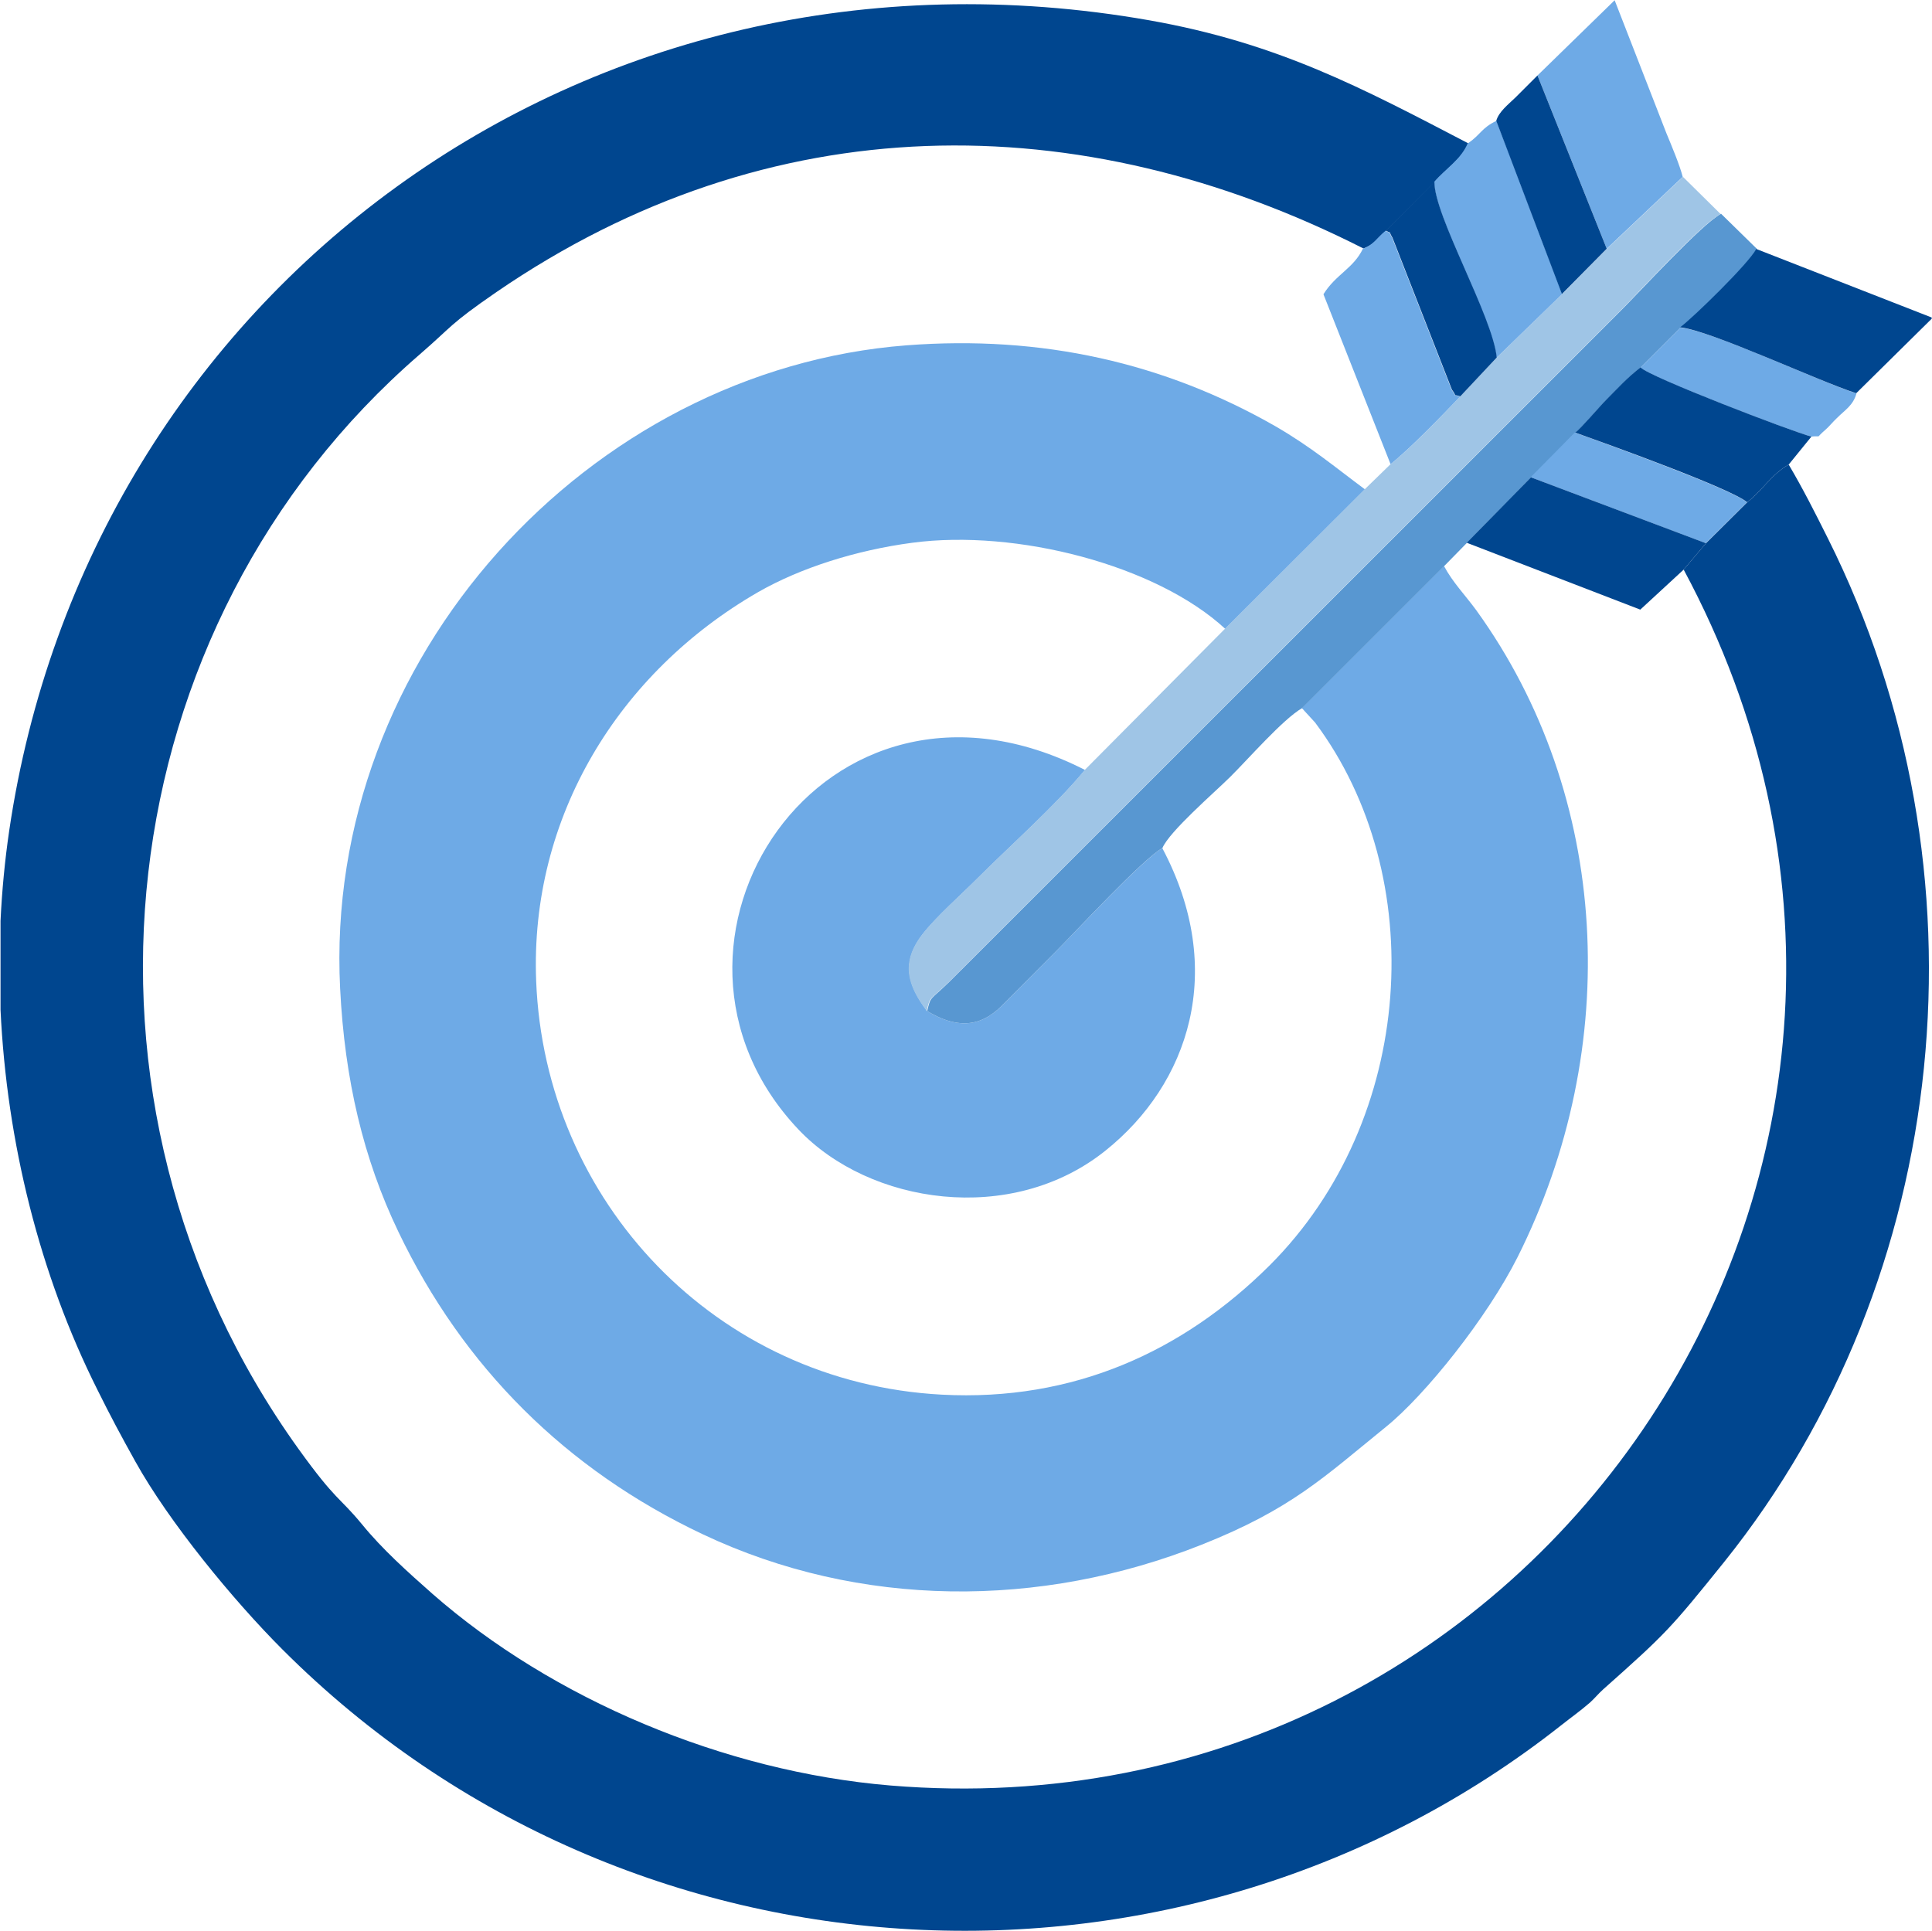
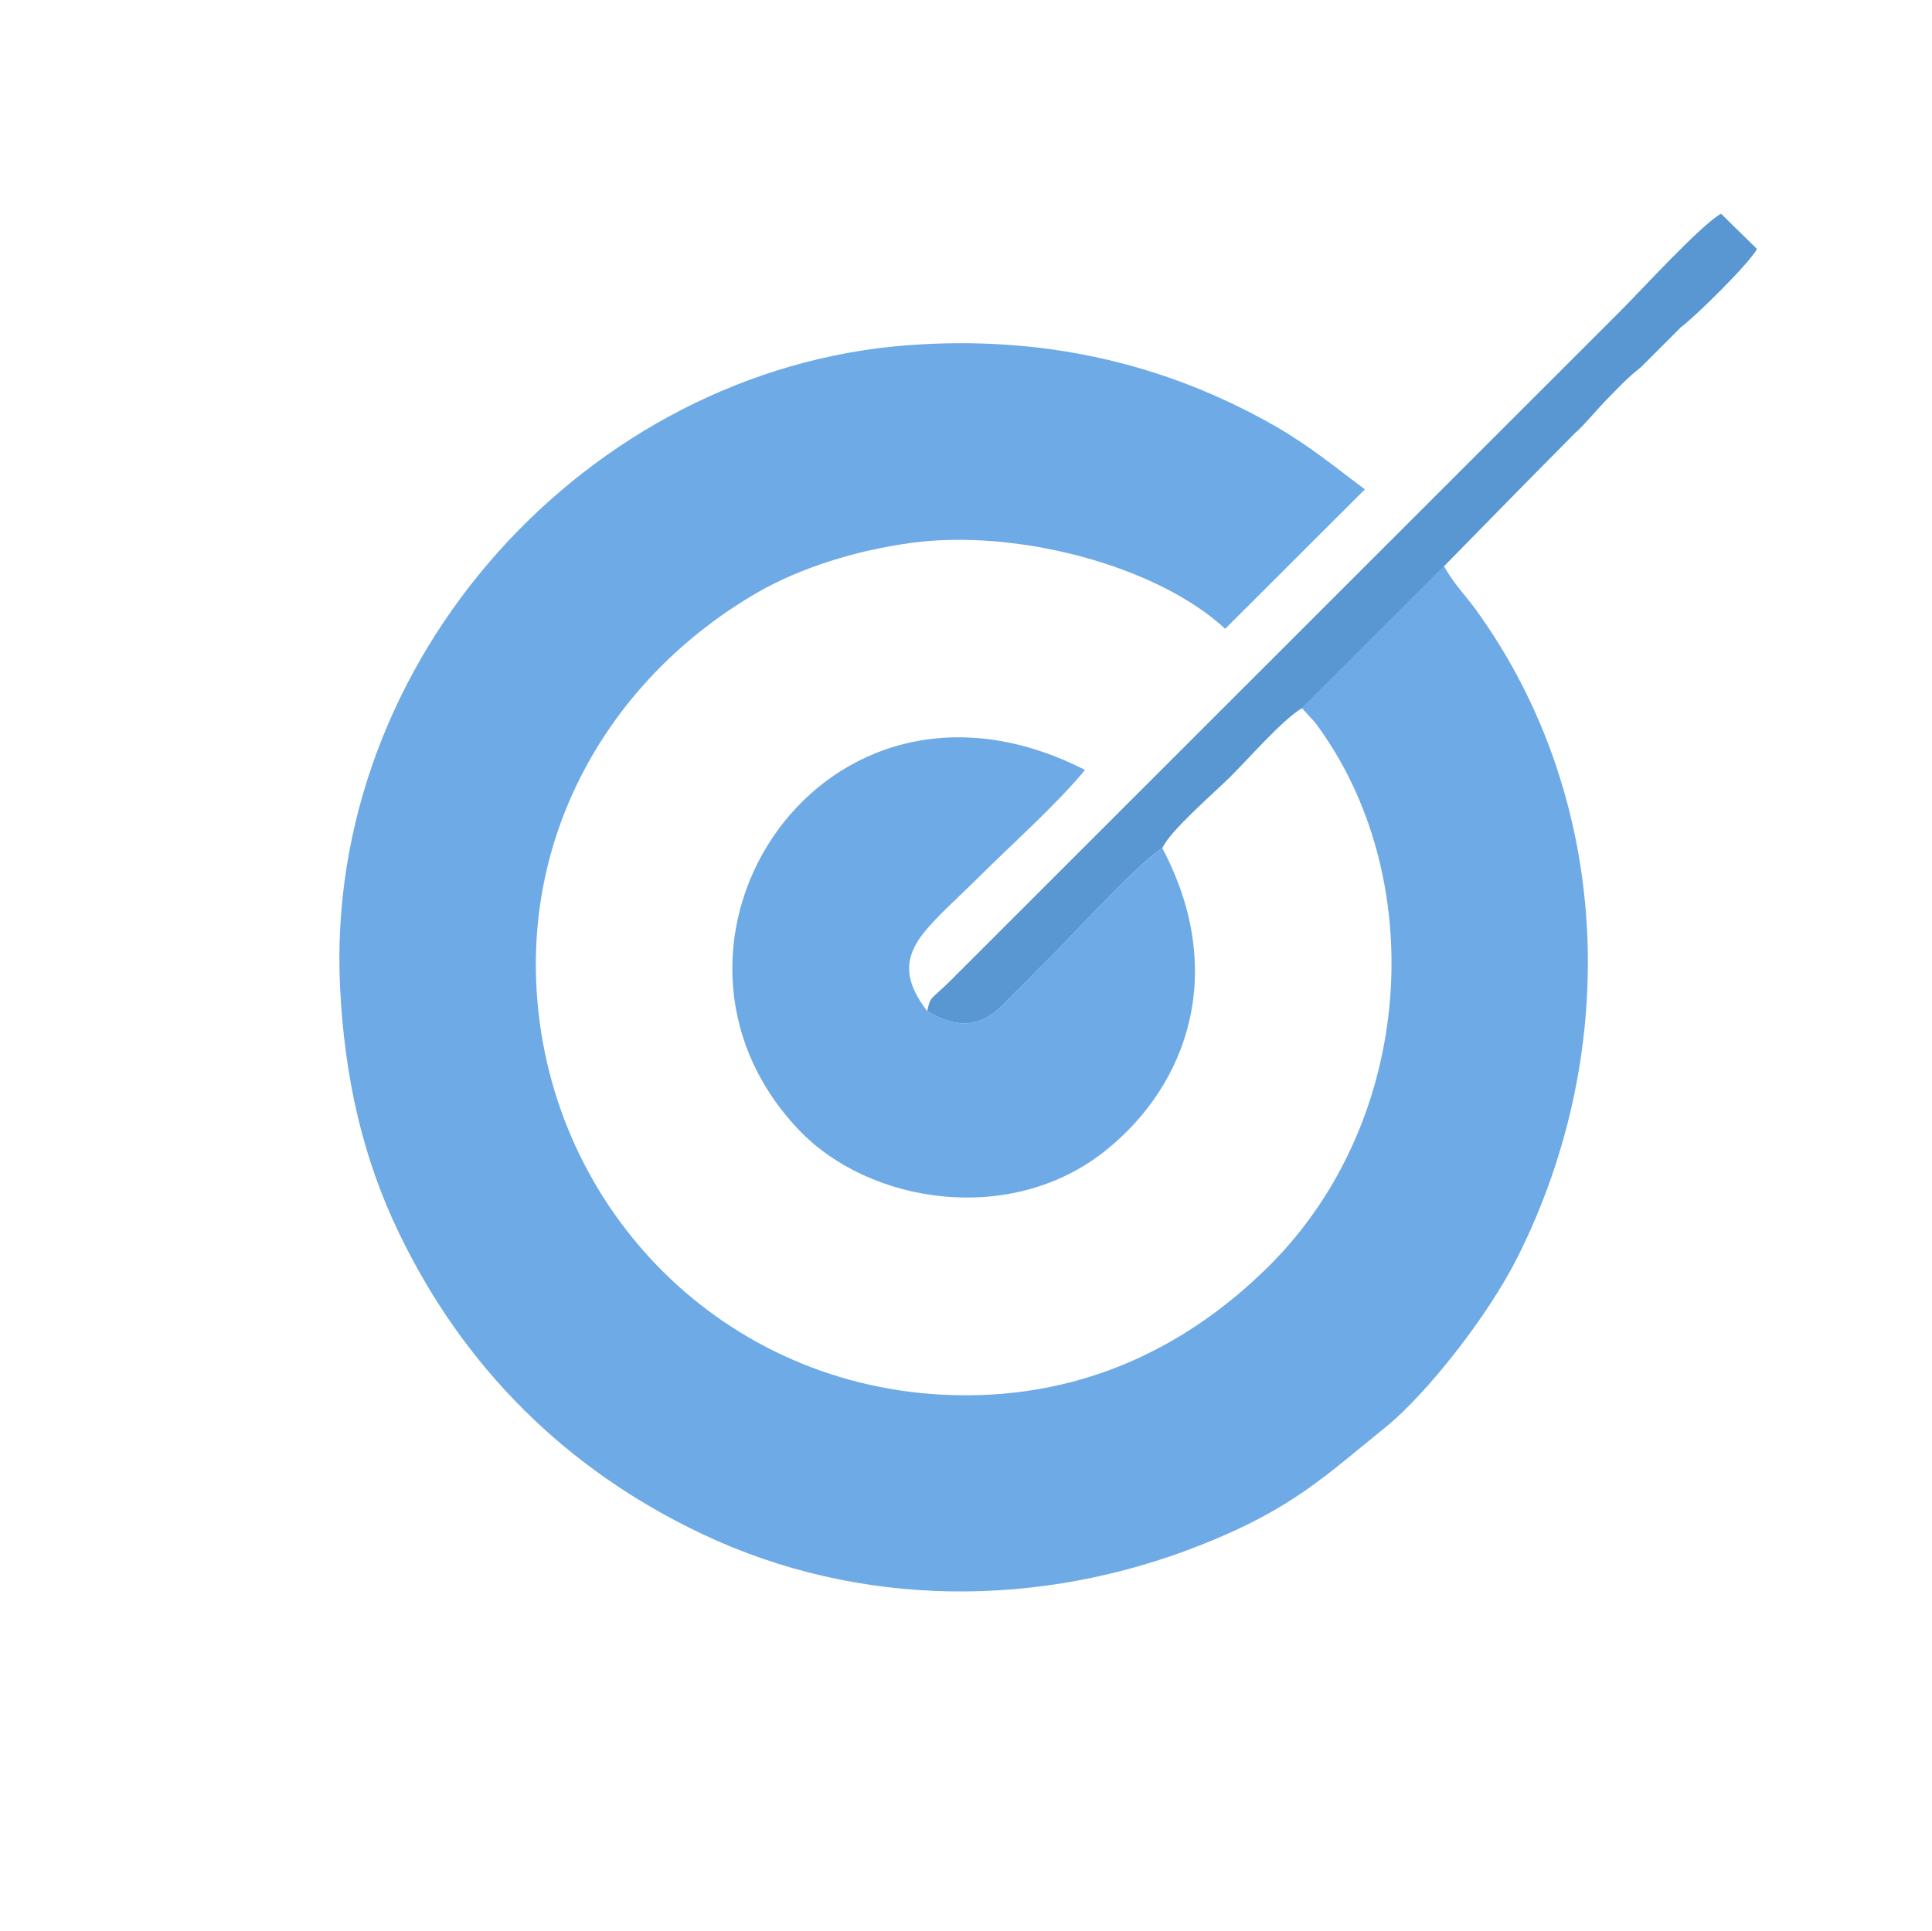
<svg xmlns="http://www.w3.org/2000/svg" xml:space="preserve" width="5.493mm" height="5.49mm" style="shape-rendering:geometricPrecision; text-rendering:geometricPrecision; image-rendering:optimizeQuality; fill-rule:evenodd; clip-rule:evenodd" viewBox="0 0 80.61 80.57">
  <defs>
    <style type="text/css">  .fil0 {fill:#00468F} .fil2 {fill:#5897D1} .fil1 {fill:#6EAAE6} .fil3 {fill:#9FC5E6}  </style>
  </defs>
  <g id="Слой_x0020_1">
    <g id="_2348904153024">
-       <path class="fil0" d="M74.63 19.39c-0.7,0.39 -1.11,1.09 -1.73,1.57l-1.72 1.71 -0.93 1.1c13.19,24.57 -5.88,53 -33.1,50.74 -6.95,-0.58 -14.09,-3.6 -19.11,-8 -1.03,-0.91 -2.09,-1.86 -2.93,-2.89 -0.97,-1.18 -1.07,-0.95 -2.66,-3.16 -10.41,-14.5 -7.98,-34.38 5.05,-45.66 1.4,-1.21 1.22,-1.24 3.21,-2.61 11.4,-7.82 24.34,-7.83 36.18,-1.82 0.46,-0.17 0.54,-0.4 0.95,-0.75l2.02 -2.03c0.48,-0.55 1.11,-0.92 1.4,-1.61 -4.45,-2.32 -7.93,-4.18 -13.29,-5.13 -23.61,-4.16 -44.29,11.38 -47.59,33.83 -0.18,1.23 -0.3,2.49 -0.36,3.75l0 3.71c0.26,5.52 1.63,11.04 4.04,15.85 0.55,1.11 0.99,1.93 1.58,2.99 1.41,2.54 4.1,5.81 6.15,7.86 14.56,14.56 37.67,15.51 53.32,3.18 0.43,-0.34 0.84,-0.63 1.23,-0.97 0.23,-0.21 0.32,-0.34 0.55,-0.55 2.63,-2.34 2.79,-2.51 5.06,-5.33 9.51,-11.87 11.25,-28.85 4.32,-42.7 -0.55,-1.1 -1.04,-2.07 -1.63,-3.07z" />
      <path class="fil1" d="M48.5 35.39c-0.79,0.44 -3.62,3.49 -4.5,4.37 -0.77,0.77 -1.43,1.44 -2.2,2.21 -0.97,0.97 -1.97,0.91 -3.12,0.22 -0.8,-1.07 -1.1,-2.02 -0.18,-3.21 0.57,-0.73 1.57,-1.61 2.26,-2.3 1.39,-1.39 3.34,-3.12 4.51,-4.55 -10.94,-5.58 -19.27,7.29 -11.95,15.01 2.96,3.12 8.88,4.02 12.8,0.88 3.48,-2.78 5.08,-7.52 2.38,-12.62zm11.75 -11.77l-5.93 5.93 0.55 0.6c4.79,6.4 4.21,16.56 -1.9,22.66 -3.61,3.59 -8.18,5.68 -13.67,5.39 -9.44,-0.5 -16.57,-8.07 -16.93,-17.26 -0.27,-6.85 3.45,-12.88 9.26,-16.23 1.76,-1.01 4.09,-1.75 6.43,-2.06 4.34,-0.58 10.18,0.93 13.06,3.59l5.83 -5.82c-1.24,-0.92 -2.23,-1.76 -3.73,-2.63 -4.65,-2.66 -9.76,-3.81 -15.39,-3.38 -13.26,1.02 -24.34,13.06 -23.64,26.84 0.19,3.8 0.97,7.11 2.43,10.15 2.7,5.64 6.99,9.93 12.71,12.63 6.54,3.09 14.07,3.11 20.81,0.43 3.75,-1.49 5.1,-2.82 7.68,-4.91 1.66,-1.34 4.24,-4.58 5.5,-7.09 4.39,-8.75 3.88,-19.23 -1.72,-26.99 -0.46,-0.63 -0.99,-1.17 -1.35,-1.85z" />
      <path class="fil2" d="M38.68 42.19c1.15,0.69 2.15,0.75 3.12,-0.22 0.77,-0.77 1.43,-1.44 2.2,-2.21 0.87,-0.87 3.7,-3.93 4.5,-4.37 0.29,-0.69 2.14,-2.29 2.82,-2.96 0.75,-0.74 2.21,-2.42 3.01,-2.88l5.93 -5.93 0.95 -0.97 2.68 -2.73 1.85 -1.87c0.25,-0.19 1.02,-1.1 1.31,-1.39 0.5,-0.5 0.8,-0.85 1.41,-1.33l1.67 -1.67c0.53,-0.38 2.85,-2.65 3.18,-3.27l-1.5 -1.47c-0.82,0.44 -3.39,3.26 -4.27,4.13l-27.95 27.94c-0.79,0.77 -0.76,0.57 -0.9,1.19z" />
-       <path class="fil3" d="M67.05 10.38l-1.87 1.89 -2.74 2.66 -1.52 1.62c-0.75,0.79 -2.04,2.14 -2.9,2.82l-1.08 1.05 -5.83 5.82 -5.85 5.89c-1.17,1.43 -3.12,3.16 -4.51,4.55 -0.69,0.69 -1.69,1.57 -2.26,2.3 -0.93,1.19 -0.63,2.14 0.18,3.21 0.13,-0.63 0.11,-0.42 0.9,-1.19l27.95 -27.94c0.87,-0.87 3.44,-3.69 4.27,-4.13l-1.57 -1.55 -3.17 3z" />
-       <path class="fil1" d="M63.87 19.92l7.3 2.75 1.72 -1.71c-0.68,-0.57 -5.94,-2.46 -7.18,-2.91l-1.85 1.87zm-7 -9.55c-0.39,0.83 -1.14,1.08 -1.65,1.91l2.8 7.09c0.86,-0.69 2.15,-2.03 2.9,-2.82 -0.38,-0.13 -0.09,0.06 -0.35,-0.28l-2.48 -6.34c-0.22,-0.37 0.06,-0.11 -0.28,-0.3 -0.41,0.34 -0.48,0.58 -0.95,0.75zm4.37 -4.39c-0.29,0.69 -0.92,1.05 -1.4,1.61 -0.01,1.42 2.44,5.63 2.6,7.34l2.74 -2.66 -2.74 -7.23c-0.64,0.31 -0.65,0.57 -1.19,0.94zm2.91 -2.83l2.89 7.23 3.17 -3c-0.12,-0.48 -0.46,-1.29 -0.68,-1.82l-2.16 -5.55 -3.23 3.15zm4.29 12.18c0.31,0.38 6.32,2.68 7.13,2.89 0.5,-0.06 0.12,0.12 0.6,-0.29 0.14,-0.12 0.31,-0.33 0.47,-0.48 0.35,-0.35 0.68,-0.53 0.82,-1.03 -1.67,-0.55 -6.05,-2.62 -7.34,-2.75l-1.67 1.67z" />
-       <path class="fil0" d="M57.82 9.62c0.33,0.19 0.06,-0.07 0.28,0.3l2.48 6.34c0.26,0.35 -0.02,0.16 0.35,0.28l1.52 -1.62c-0.16,-1.71 -2.62,-5.92 -2.6,-7.34l-2.02 2.03zm3.38 13.03l7.24 2.79 1.81 -1.67 0.93 -1.1 -7.3 -2.75 -2.68 2.73zm4.52 -4.6c1.23,0.44 6.5,2.33 7.18,2.91 0.62,-0.48 1.03,-1.18 1.73,-1.57l0.95 -1.17c-0.81,-0.21 -6.81,-2.51 -7.13,-2.89 -0.61,0.48 -0.91,0.83 -1.41,1.33 -0.29,0.29 -1.06,1.2 -1.31,1.39zm4.39 -4.39c1.29,0.14 5.68,2.21 7.34,2.75l3.15 -3.11 0 -0.05 -7.32 -2.86c-0.33,0.62 -2.65,2.88 -3.18,3.27zm-7.68 -8.62l2.74 7.23 1.87 -1.89 -2.89 -7.23c-0.31,0.31 -0.57,0.57 -0.91,0.91 -0.32,0.31 -0.7,0.6 -0.81,0.98z" />
    </g>
  </g>
</svg>